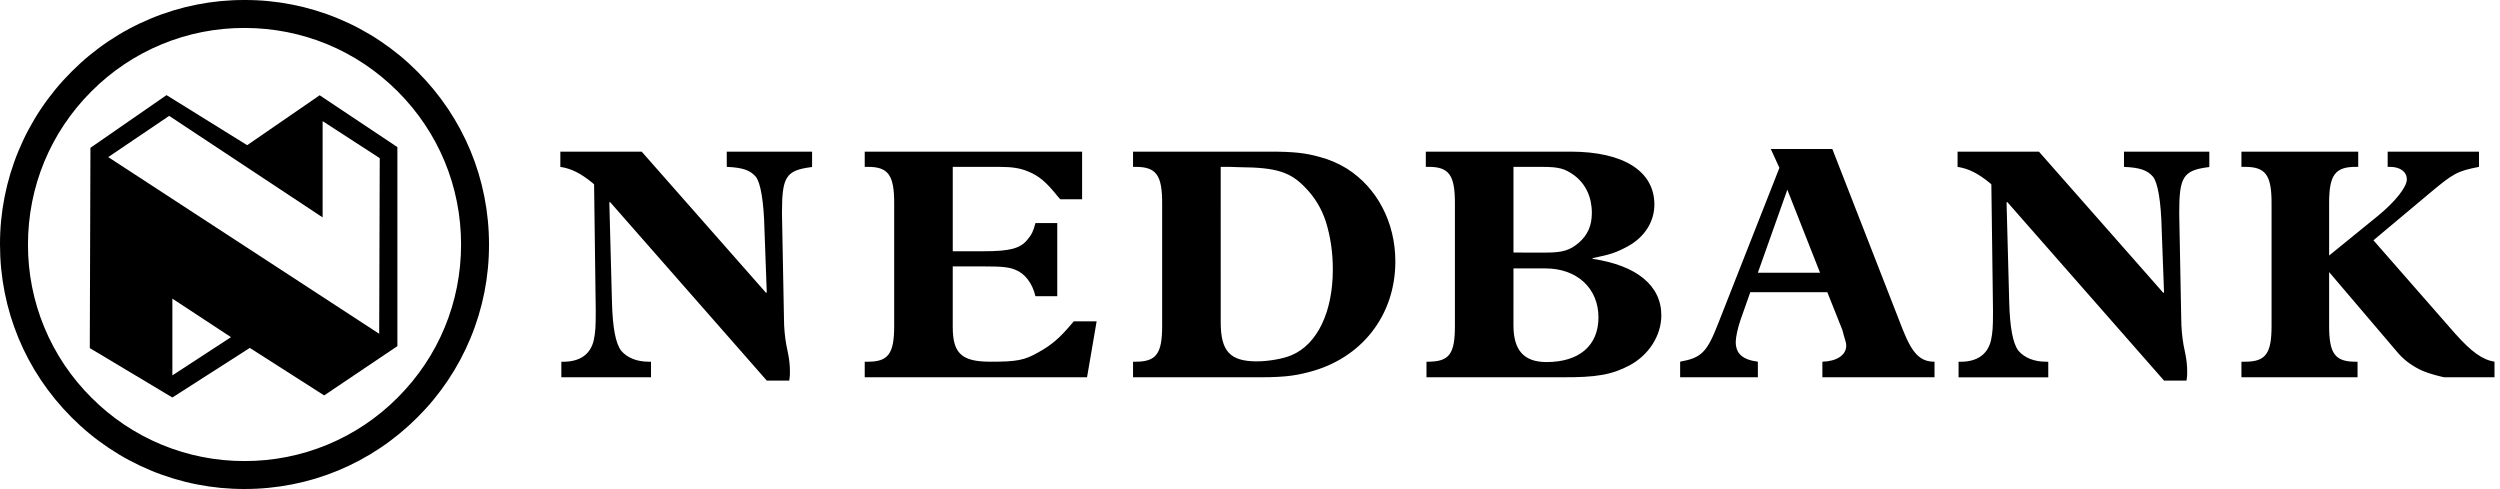
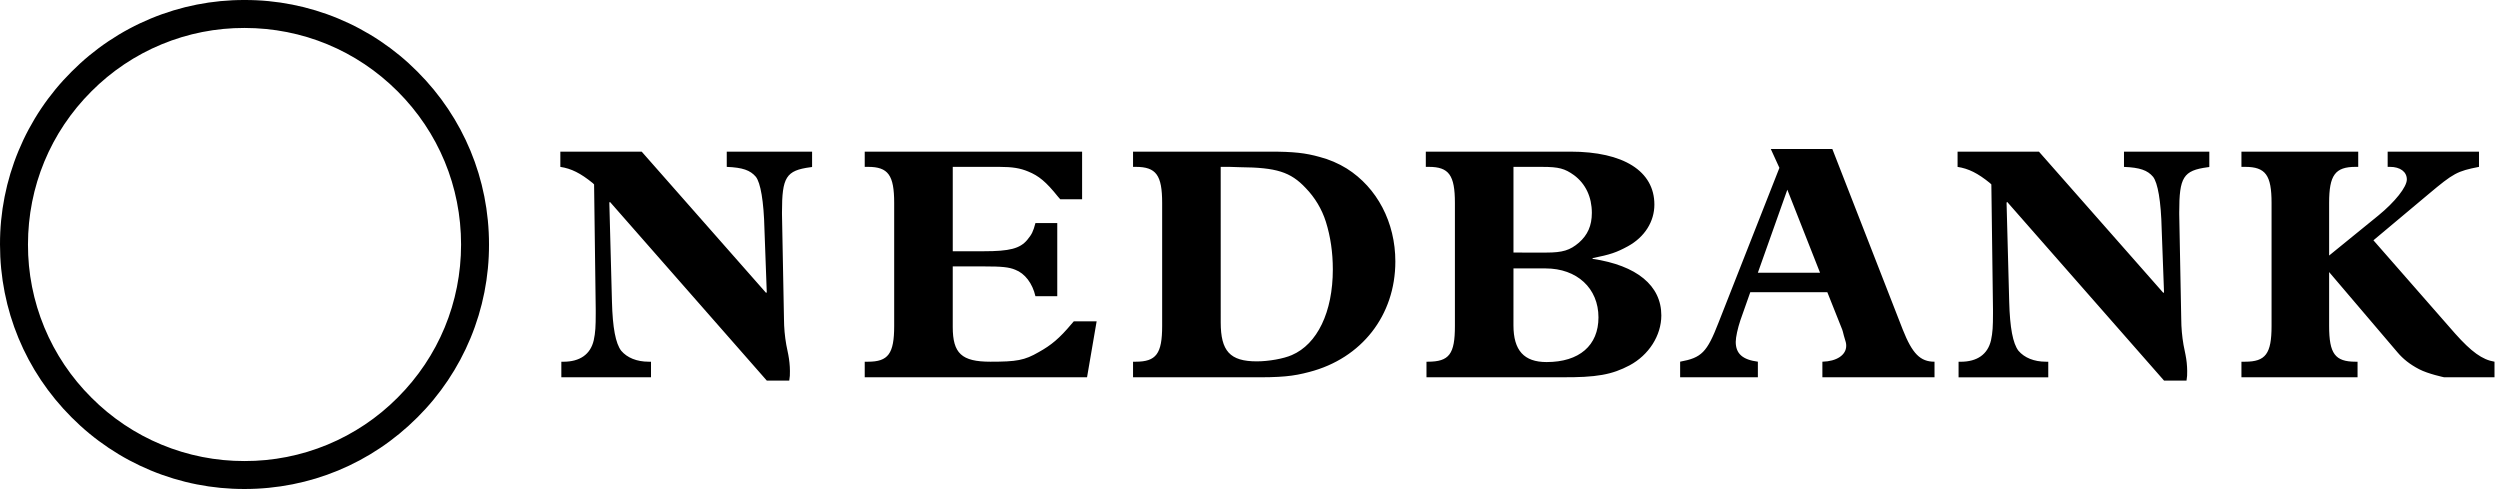
<svg xmlns="http://www.w3.org/2000/svg" width="409" height="80" viewBox="0 0 409 80" fill="none">
  <path fill-rule="evenodd" clip-rule="evenodd" d="M106.504 59.175H106.125C104.176 59.175 102.605 58.528 101.635 57.389C100.713 56.195 100.224 53.605 100.117 49.38L99.686 33.144L99.793 33.037L125.445 62.261H129.122C129.232 61.612 129.232 61.342 129.232 60.69C129.232 59.822 129.122 58.851 128.967 58.041L128.638 56.414C128.392 55.021 128.266 53.609 128.259 52.194L127.933 35.039V34.715C127.933 28.98 128.585 27.895 132.586 27.358C132.642 27.358 132.749 27.358 132.858 27.302V24.814H118.897V27.302C121.495 27.409 122.735 27.842 123.659 28.924C124.418 29.897 124.958 32.874 125.065 37.53L125.442 47.811L125.335 47.92L104.984 24.814H91.672V27.302C93.46 27.574 94.972 28.328 96.977 29.956L97.193 30.172L97.461 50.63V51.282C97.461 53.386 97.41 54.415 97.137 55.665C96.6 57.988 94.863 59.18 92.161 59.18H91.835V61.724H106.504V59.175ZM177.027 24.811H141.469V27.299H142.012C145.31 27.299 146.288 28.654 146.288 33.2V53.33C146.288 57.876 145.312 59.175 142.012 59.175H141.469V61.719H177.84L179.409 52.571H175.672L175.295 53.007C173.345 55.332 171.99 56.47 169.937 57.606C167.607 58.958 166.31 59.175 162.034 59.175C157.328 59.175 155.869 57.82 155.869 53.495V43.586H161.011C163.878 43.586 165.07 43.698 166.096 44.131C167.668 44.724 168.913 46.352 169.397 48.46H172.968V36.498H169.397C169.023 37.907 168.804 38.342 168.047 39.259C166.858 40.665 165.18 41.103 160.957 41.103H155.871V27.299H163.445C165.669 27.299 166.911 27.516 168.208 28.058C169.942 28.761 171.132 29.736 173.082 32.169L173.462 32.604H177.032V24.811H177.027ZM185.365 24.811V27.299H185.798C189.153 27.299 190.128 28.654 190.128 33.2V53.33C190.128 57.876 189.153 59.175 185.798 59.175H185.365V61.719H204.362C209.667 61.773 211.557 61.556 214.208 60.853C222.763 58.63 228.279 51.598 228.279 42.773C228.279 36.391 225.304 30.707 220.325 27.569C218.949 26.721 217.453 26.082 215.889 25.674C213.566 25.025 211.666 24.808 207.77 24.808L185.365 24.811ZM199.706 27.299H201.112L202.898 27.355C208.793 27.406 211.126 28.109 213.614 30.763C215.127 32.322 216.256 34.211 216.913 36.282C217.674 38.716 218.051 41.317 218.051 44.077C218.051 51.056 215.509 56.307 211.34 58.092C209.988 58.686 207.556 59.119 205.605 59.119C201.222 59.119 199.709 57.44 199.709 52.734L199.706 27.299ZM233.263 24.811V27.299H233.749C237.047 27.299 238.023 28.654 238.023 33.2V53.33C238.023 57.929 237.103 59.175 233.586 59.175H233.372V61.719H255.344C261.237 61.773 263.735 61.283 266.6 59.771C269.738 58.092 271.793 54.901 271.793 51.598C271.793 46.726 267.79 43.425 260.542 42.343V42.233C263.46 41.64 264.431 41.317 266.33 40.285C269.091 38.77 270.657 36.226 270.657 33.47C270.657 28 265.622 24.808 256.915 24.808L233.263 24.811ZM247.604 41.319V27.302H252.31C255.02 27.302 255.996 27.574 257.508 28.657C259.403 30.062 260.427 32.227 260.427 34.825C260.427 36.934 259.727 38.454 258.318 39.694C256.856 40.942 255.667 41.322 252.96 41.322L247.604 41.319ZM247.604 43.914H252.855C257.995 43.914 261.509 47.162 261.509 51.922C261.509 56.524 258.372 59.233 253.018 59.233C249.333 59.233 247.601 57.336 247.601 53.225L247.604 43.914ZM298.952 47.809L301.389 53.926C301.44 54.089 301.547 54.41 301.654 54.901C301.983 55.981 302.041 56.142 302.041 56.575C302.041 58.092 300.465 59.119 298.142 59.175V61.719H316.487V59.175C314.159 59.175 312.86 57.876 311.294 53.926L299.77 24.375H289.702L291.111 27.462L281.148 52.79C279.258 57.654 278.392 58.525 274.87 59.172V61.717H287.588V59.172C285.1 58.849 283.967 57.873 283.967 55.928C283.967 55.169 284.29 53.704 284.723 52.408L286.346 47.806L298.952 47.809ZM297.758 44.617H287.586L292.407 31.035L297.758 44.617ZM335.099 59.175H334.717C332.766 59.175 331.2 58.528 330.224 57.389C329.305 56.195 328.816 53.605 328.706 49.38L328.273 33.144L328.378 33.037L354.034 62.261H357.714C357.824 61.615 357.824 61.345 357.824 60.693C357.817 59.803 357.725 58.916 357.551 58.044L357.223 56.417C356.983 55.023 356.859 53.611 356.851 52.197L356.522 35.041V34.718C356.522 28.983 357.174 27.898 361.173 27.36C361.231 27.36 361.336 27.36 361.445 27.304V24.816H347.484V27.304C350.082 27.411 351.329 27.844 352.244 28.927C353.005 29.899 353.548 32.877 353.652 37.532L354.034 47.814L353.93 47.923L333.576 24.816H320.259V27.304C322.044 27.577 323.567 28.331 325.566 29.958L325.785 30.174L326.053 50.633V51.285C326.053 53.389 325.999 54.417 325.729 55.668C325.187 57.99 323.455 59.182 320.75 59.182H320.422V61.727H335.096V59.175H335.099ZM390.621 27.299H391.003C392.679 27.299 393.759 28.112 393.759 29.357C393.759 30.6 391.813 33.035 389.103 35.253L381.045 41.806V33.2C381.045 28.654 382.021 27.299 385.372 27.299H385.805V24.811H366.699V27.299H367.3C370.652 27.299 371.627 28.654 371.627 33.2V53.33C371.627 57.876 370.652 59.175 367.3 59.175H366.699V61.719H385.696V59.175H385.372C382.021 59.175 381.045 57.876 381.045 53.33V44.51L392.241 57.657C393.112 58.686 394.225 59.603 395.779 60.407C397.251 61.176 399.838 61.719 399.838 61.719H408.1V59.175C406.101 58.851 404.315 57.547 401.659 54.573L388.293 39.312L397.332 31.738C401.397 28.326 401.988 28.002 405.563 27.299V24.811H390.621V27.299ZM4.577 39.998C4.577 30.534 8.259 21.638 14.955 14.947C18.237 11.648 22.141 9.032 26.441 7.251C30.741 5.47 35.351 4.561 40.005 4.574C49.469 4.574 58.365 8.257 65.055 14.947C71.746 21.638 75.431 30.534 75.431 39.998C75.431 49.461 71.748 58.362 65.055 65.048C61.774 68.348 57.87 70.965 53.57 72.747C49.27 74.528 44.659 75.439 40.005 75.426C35.351 75.439 30.74 74.528 26.44 72.747C22.14 70.965 18.236 68.348 14.955 65.048C11.653 61.767 9.036 57.863 7.254 53.563C5.473 49.263 4.563 44.652 4.577 39.998ZM0 39.998C0 50.681 4.162 60.731 11.718 68.285C15.424 72.011 19.833 74.965 24.688 76.975C29.544 78.986 34.75 80.014 40.005 80C50.689 80 60.733 75.838 68.287 68.285C72.013 64.578 74.966 60.17 76.977 55.314C78.988 50.459 80.016 45.253 80.002 39.998C80.002 29.314 75.841 19.269 68.287 11.715C64.582 7.99 60.174 5.036 55.319 3.025C50.465 1.014 45.26 -0.014 40.005 0C34.75 -0.015 29.543 1.013 24.688 3.024C19.832 5.035 15.424 7.989 11.718 11.715C7.991 15.42 5.037 19.828 3.026 24.683C1.014 29.537 -0.014 34.743 0 39.998Z" fill="black" />
-   <path fill-rule="evenodd" clip-rule="evenodd" d="M40.437 23.752L52.297 15.585L65.013 24.07V56.626L53.033 64.689L40.867 56.916L28.202 65.03L14.689 56.947L14.796 24.18L27.242 15.562L40.437 23.752ZM27.675 18.956L17.707 25.7L62.036 54.606L62.125 25.874L52.781 19.817V35.567L27.675 18.956ZM37.788 55.159L28.2 48.856V61.411L37.788 55.159Z" fill="black" />
</svg>